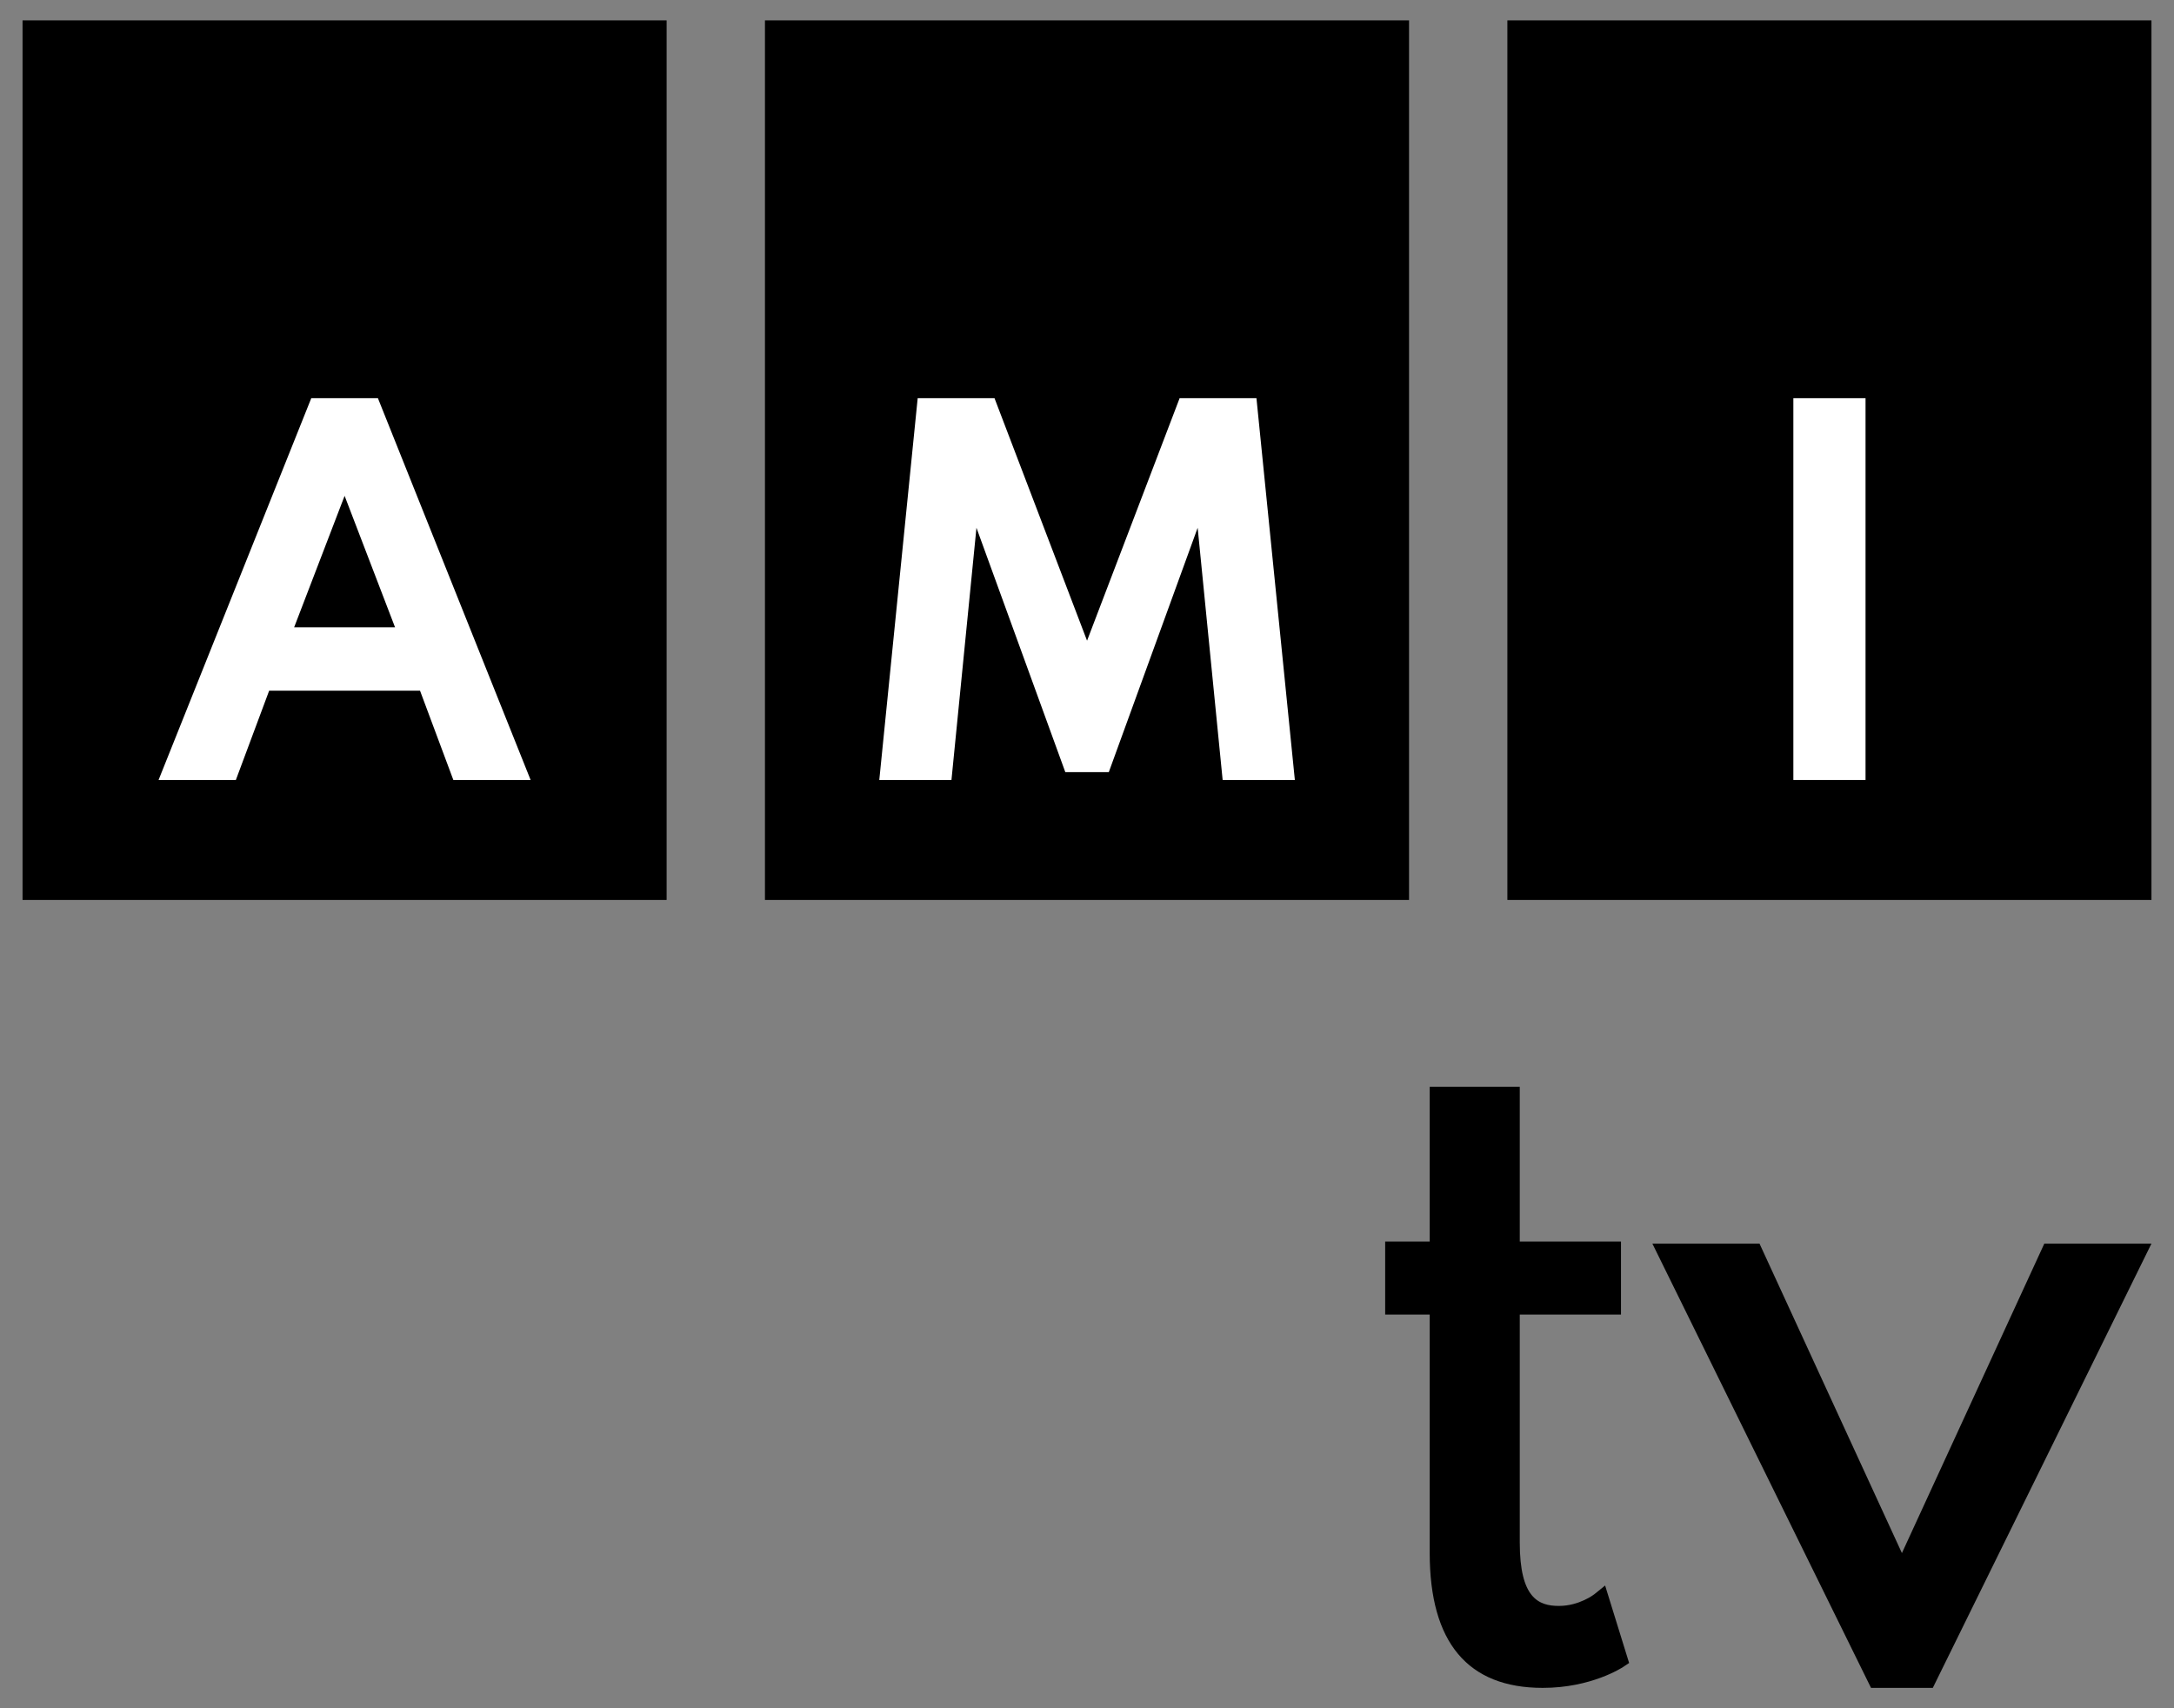
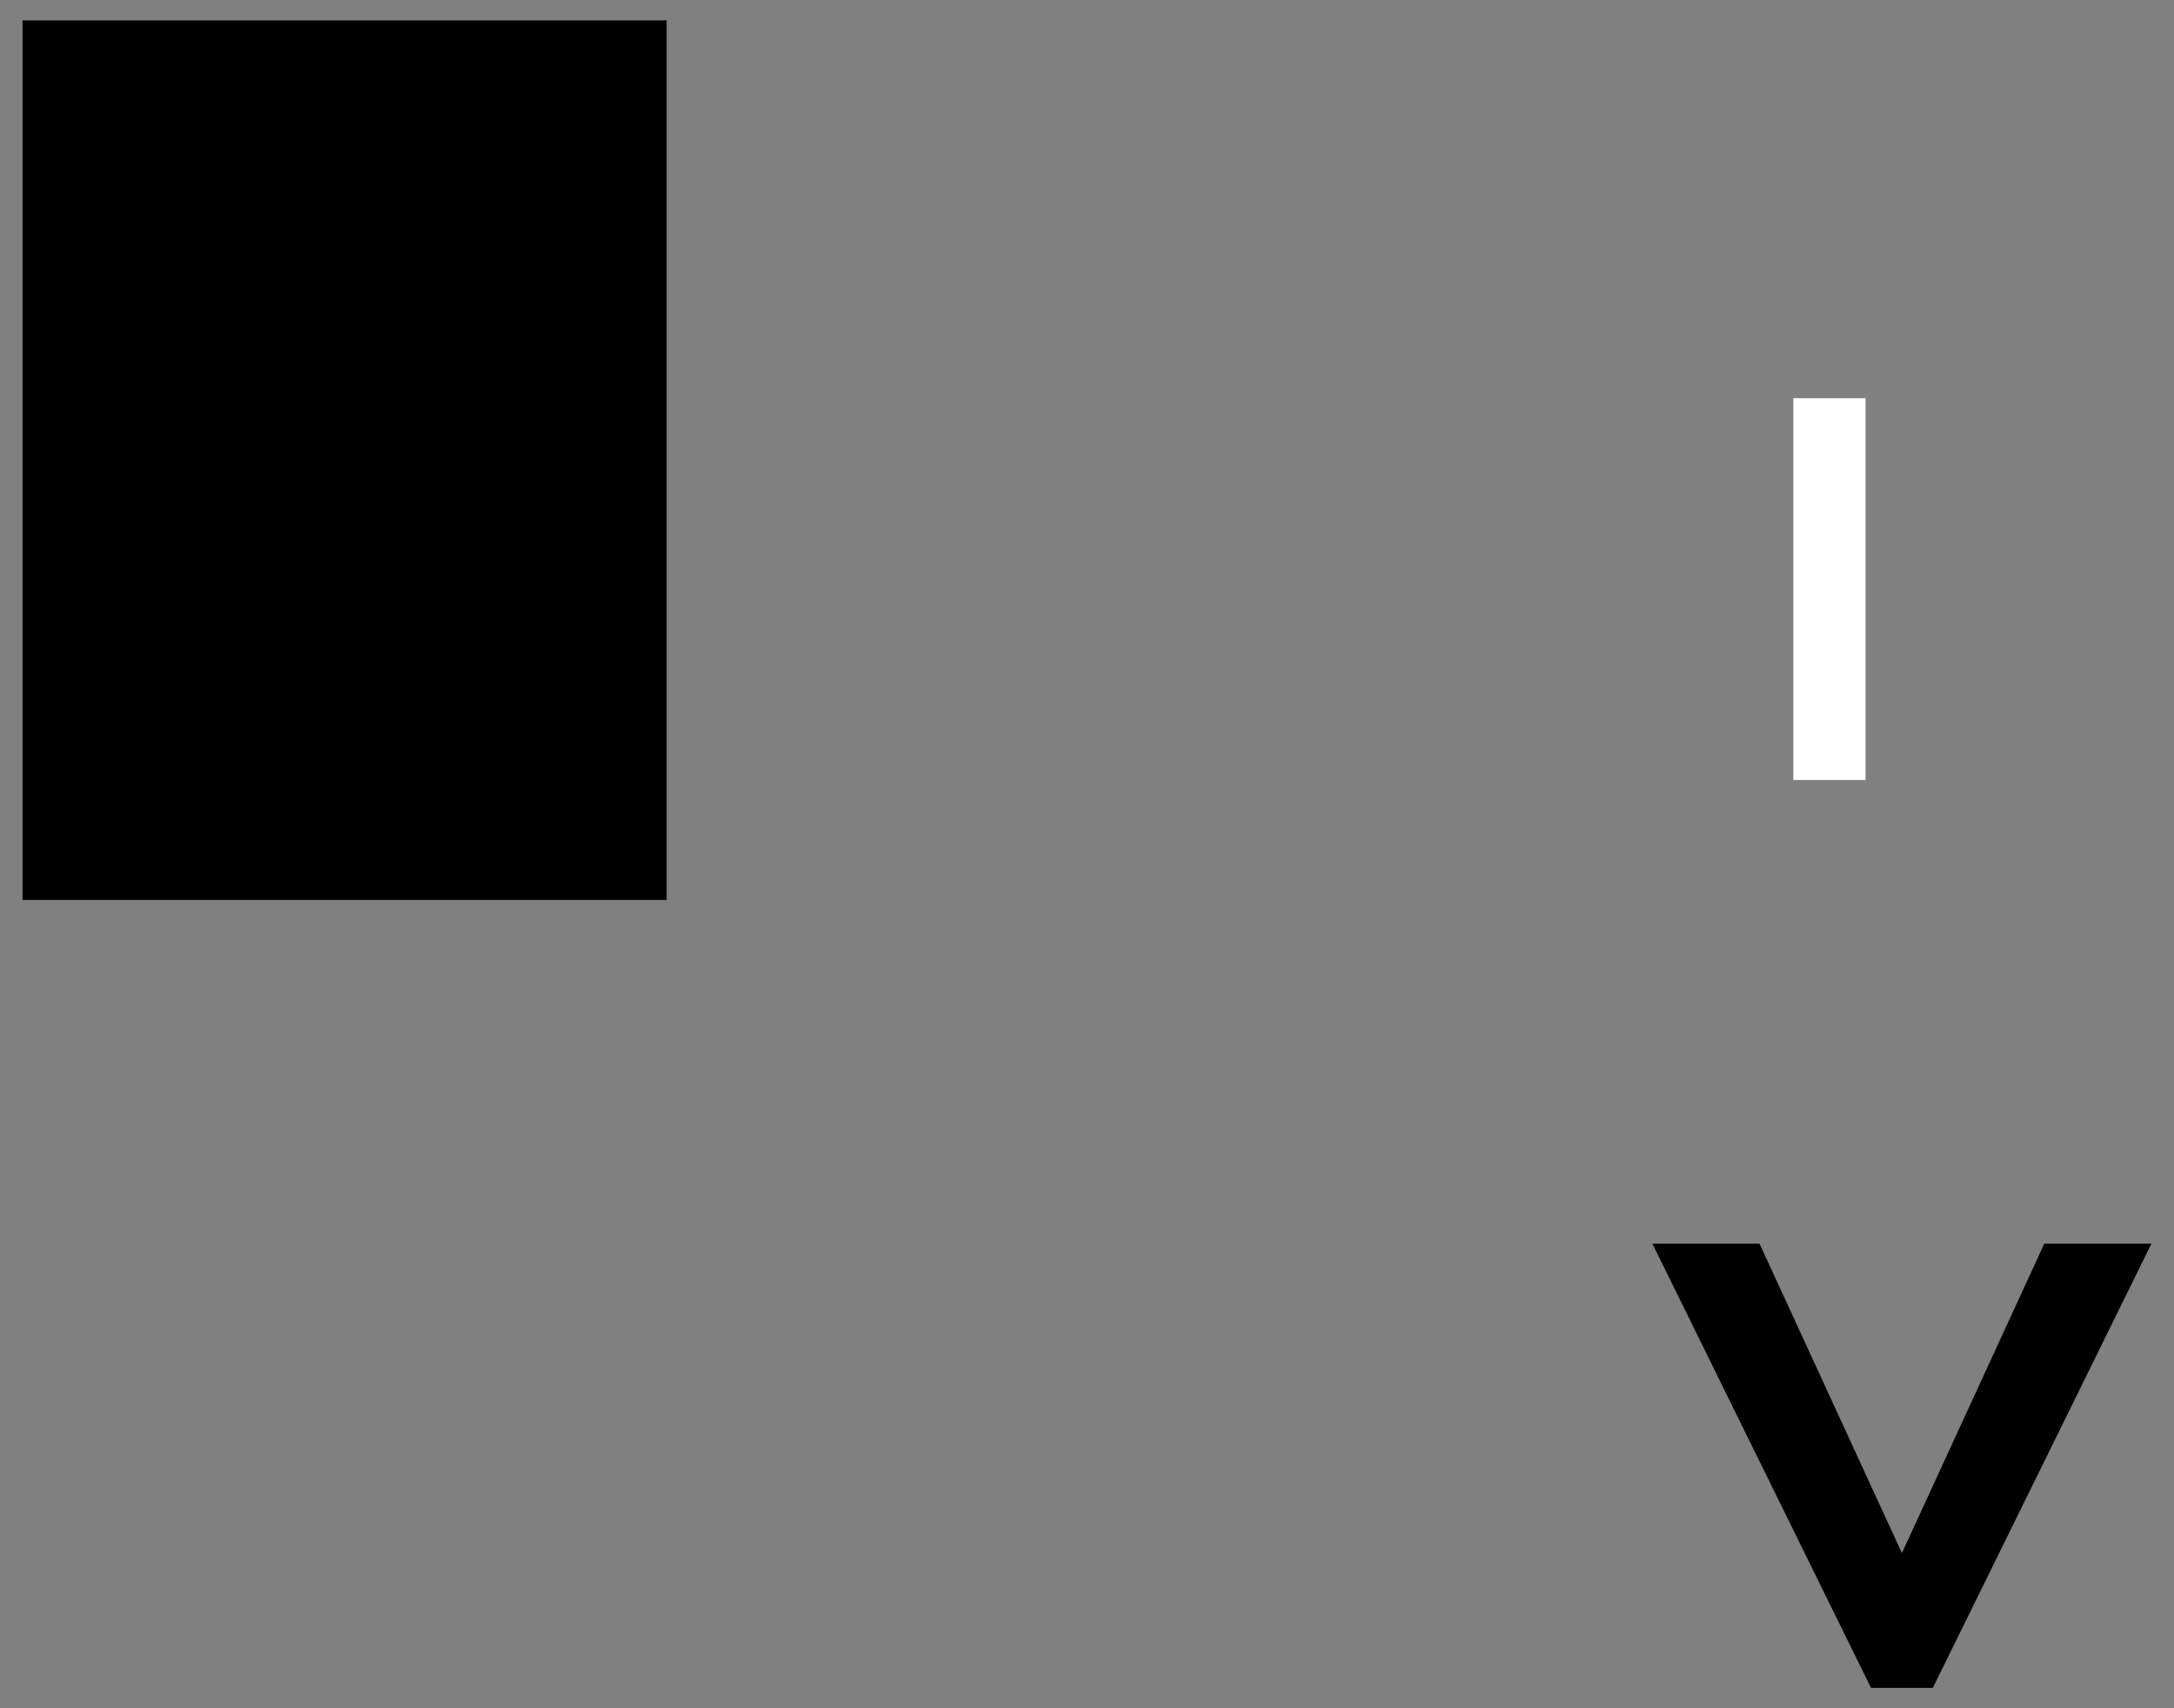
<svg xmlns="http://www.w3.org/2000/svg" version="1.1" id="Layer_1" x="0px" y="0px" viewBox="0 0 420 330" style="enable-background:new 0 0 420 330;" xml:space="preserve">
  <rect x="0" y="0" width="420" height="330" fill="#808080" stroke="none" />
  <g>
    <g>
      <g>
-         <path d="M291.214,3.936v169.92h124.431V3.936H291.214L291.214,3.936z" />
        <path d="M4.355,173.856h124.431V3.936H4.355V173.856L4.355,173.856z" />
-         <path d="M147.784,173.856h124.431V3.936H147.784V173.856L147.784,173.856z" />
-         <path style="fill:#FFFFFF;" d="M45.564,150.683H30.631l29.504-73.76H73.01l29.504,73.76H87.586l-6.44-17.257H51.999     L45.564,150.683z M66.575,95.786l-9.748,25.393h19.49L66.575,95.786z" />
-         <path style="fill:#FFFFFF;" d="M242.737,76.923l7.419,73.76h-13.949l-4.829-48.728l-17.166,47.207h-8.402l-17.166-47.207     l-4.829,48.728h-13.944l7.419-73.76h14.842l17.879,46.846l17.884-46.846H242.737z" />
        <path style="fill:#FFFFFF;" d="M360.407,76.923v73.76h-13.944v-73.76H360.407z" />
      </g>
    </g>
    <g>
-       <path d="M308.012,307.977c-0.028,0.021-2.898,2.256-6.836,2.256c-3.931,0-7.57-1.486-7.57-12.264v-44.02h19.554v-14.112h-19.554    v-29.883h-17.398v29.883h-8.604v14.112h8.604v46.056c0,17.293,7.348,26.06,21.84,26.06c9.358,0,15.307-3.891,15.555-4.057    l1.13-0.752l-4.637-14.966L308.012,307.977z" />
      <polygon points="394.947,240.239 367.436,300.023 339.923,240.239 319.225,240.239 361.466,326.064 373.403,326.064     415.645,240.239   " />
    </g>
  </g>
  <g>
</g>
  <g>
</g>
  <g>
</g>
  <g>
</g>
  <g>
</g>
  <g>
</g>
</svg>